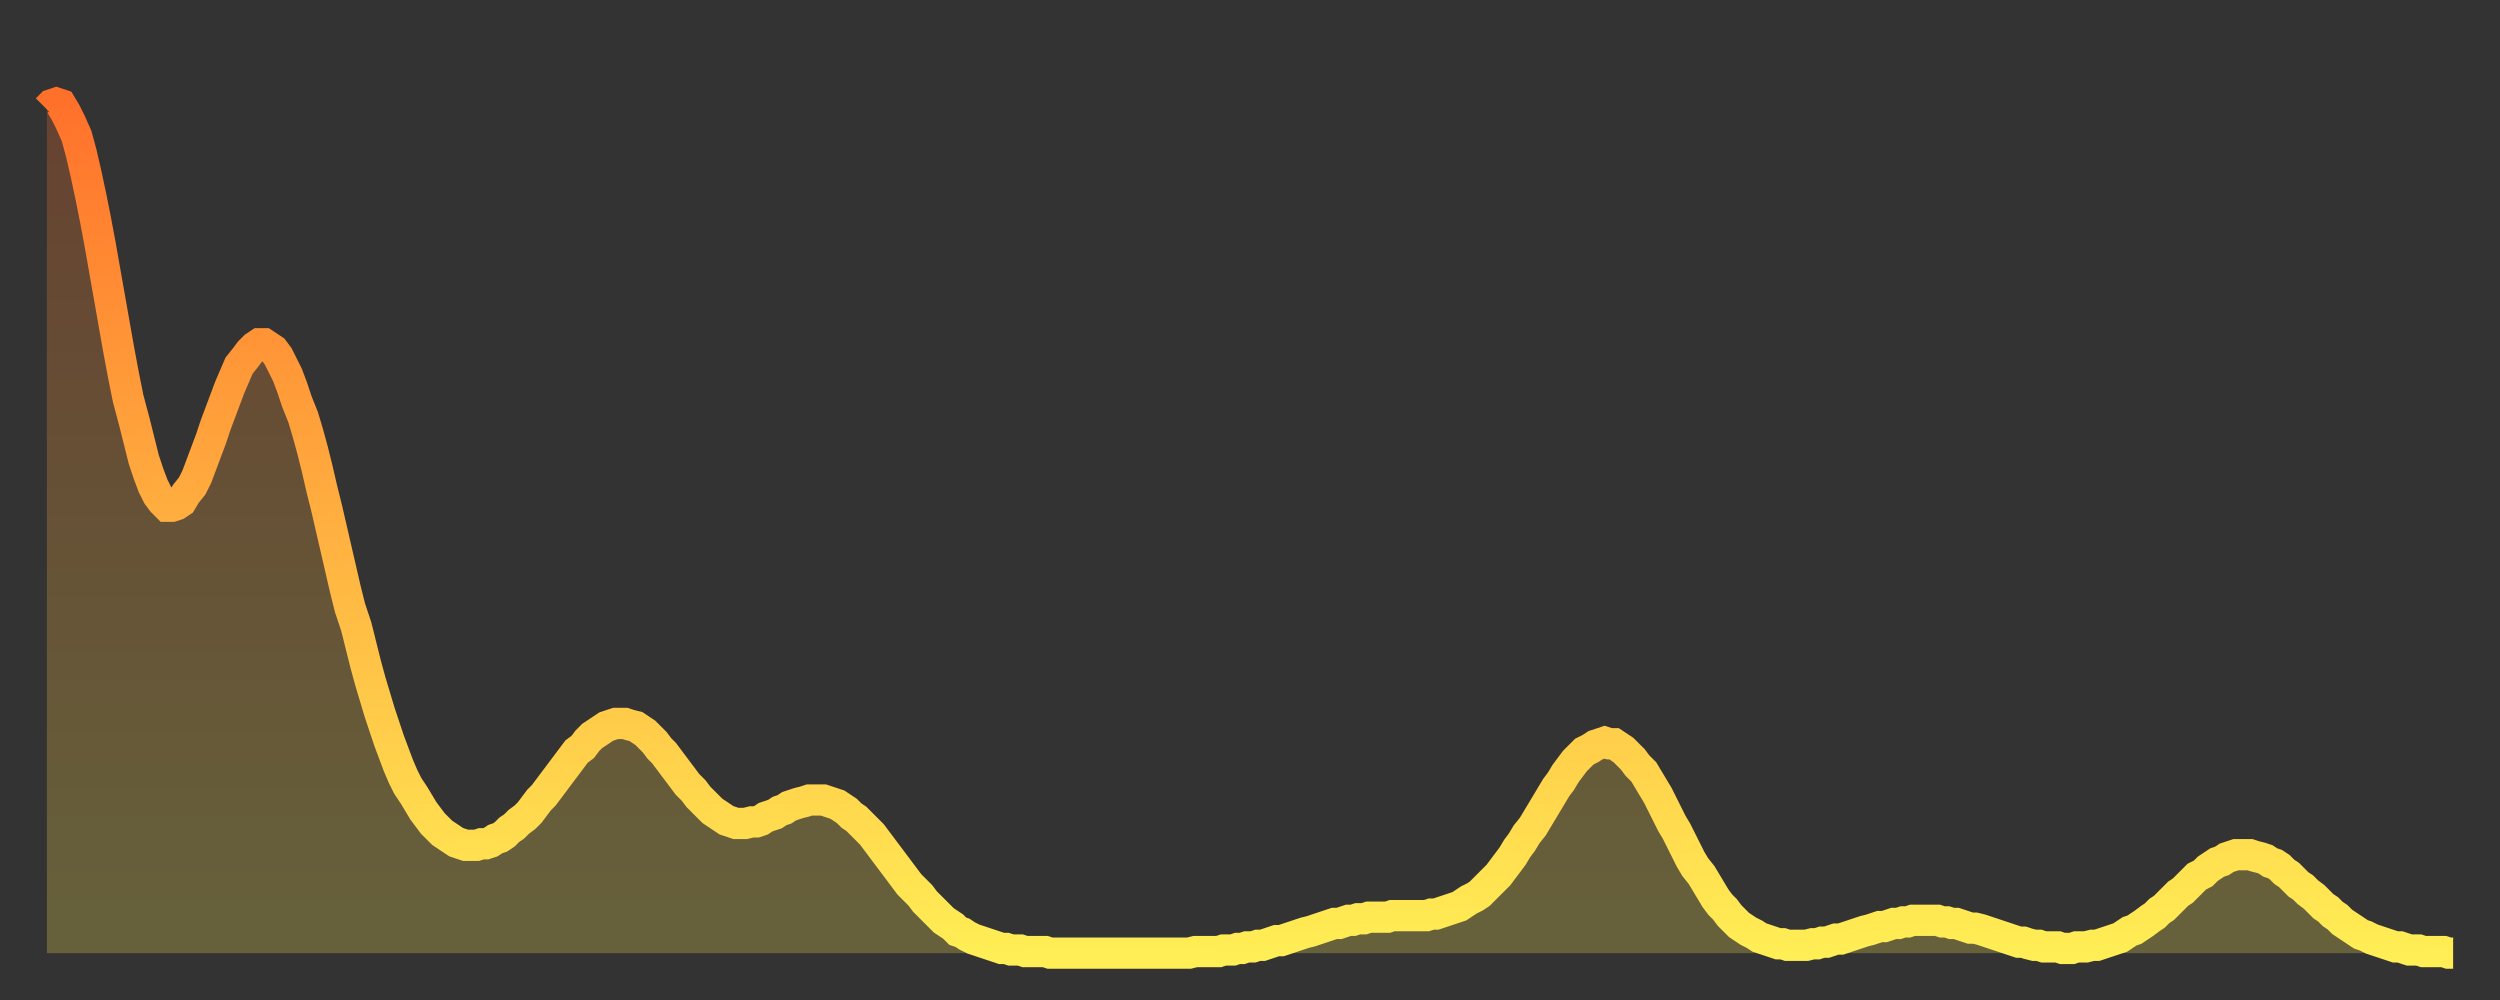
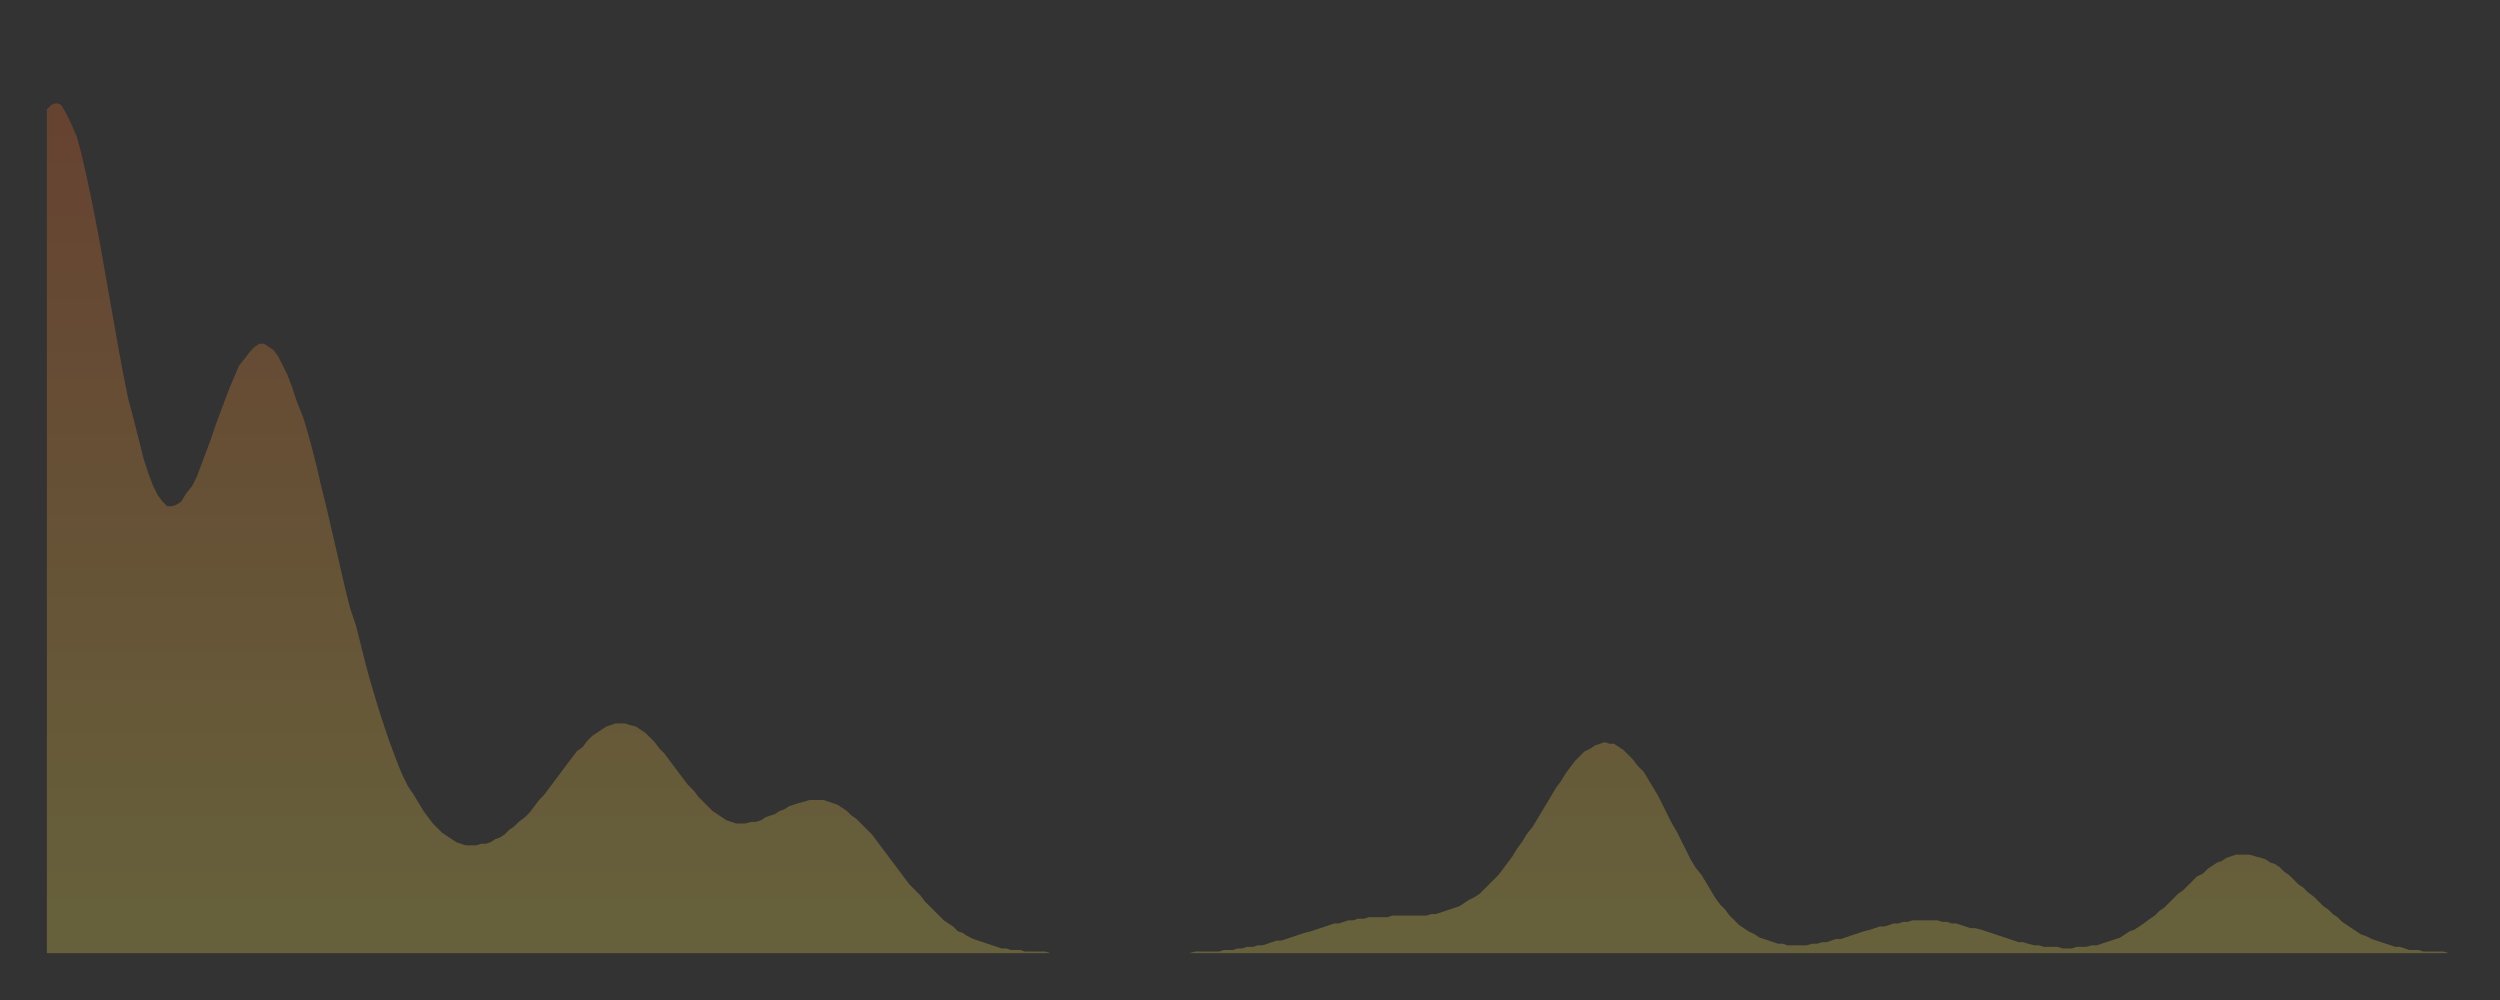
<svg xmlns="http://www.w3.org/2000/svg" baseProfile="full" height="64" version="1.1" width="160">
  <rect width="100%" height="100%" fill="#333333" stroke="none" />
  <defs>
    <linearGradient id="id285464" x1="0" x2="0" y1="0" y2="1">
      <stop offset="0%" stop-color="#ff712b" />
      <stop offset="50%" stop-color="#ffb040" />
      <stop offset="100%" stop-color="#ffee55" />
    </linearGradient>
  </defs>
  <g transform="translate(3,3)">
    <g>
-       <path d="M 0.0 4.0 0.3 3.7 0.6 3.6 0.9 3.7 1.2 4.2 1.5 4.8 1.9 5.7 2.2 6.8 2.5 8.1 2.8 9.5 3.1 11.0 3.4 12.6 3.7 14.3 4.0 16.0 4.3 17.7 4.6 19.4 4.9 21.0 5.2 22.5 5.6 24.0 5.9 25.2 6.2 26.4 6.5 27.3 6.8 28.1 7.1 28.7 7.4 29.1 7.7 29.4 8.0 29.4 8.3 29.3 8.6 29.1 8.9 28.6 9.3 28.1 9.6 27.5 9.9 26.7 10.2 25.9 10.5 25.1 10.8 24.2 11.1 23.4 11.4 22.6 11.7 21.8 12.0 21.1 12.3 20.4 12.7 19.9 13.0 19.5 13.3 19.2 13.6 19.0 13.9 19.0 14.2 19.2 14.5 19.4 14.8 19.8 15.1 20.4 15.4 21.0 15.7 21.8 16.0 22.7 16.4 23.7 16.7 24.7 17.0 25.8 17.3 27.0 17.6 28.3 17.9 29.5 18.2 30.8 18.5 32.1 18.8 33.4 19.1 34.7 19.4 35.9 19.8 37.1 20.1 38.3 20.4 39.5 20.7 40.6 21.0 41.6 21.3 42.6 21.6 43.5 21.9 44.4 22.2 45.2 22.5 46.0 22.8 46.7 23.1 47.3 23.5 47.9 23.8 48.4 24.1 48.9 24.4 49.3 24.7 49.7 25.0 50.0 25.3 50.3 25.6 50.5 25.9 50.7 26.2 50.9 26.5 51.0 26.8 51.1 27.2 51.1 27.5 51.1 27.8 51.0 28.1 51.0 28.4 50.9 28.7 50.7 29.0 50.6 29.3 50.4 29.6 50.1 29.9 49.9 30.2 49.6 30.6 49.3 30.9 49.0 31.2 48.6 31.5 48.2 31.8 47.9 32.1 47.5 32.4 47.1 32.7 46.7 33.0 46.3 33.3 45.9 33.6 45.5 33.9 45.1 34.3 44.8 34.6 44.4 34.9 44.1 35.2 43.9 35.5 43.7 35.8 43.5 36.1 43.4 36.4 43.3 36.7 43.3 37.0 43.3 37.3 43.4 37.7 43.5 38.0 43.7 38.3 43.9 38.6 44.2 38.9 44.5 39.2 44.9 39.5 45.2 39.8 45.6 40.1 46.0 40.4 46.4 40.7 46.8 41.0 47.2 41.4 47.6 41.7 48.0 42.0 48.3 42.3 48.6 42.6 48.9 42.9 49.1 43.2 49.3 43.5 49.5 43.8 49.6 44.1 49.7 44.4 49.7 44.7 49.7 45.1 49.6 45.4 49.6 45.7 49.5 46.0 49.3 46.3 49.2 46.6 49.1 46.9 48.9 47.2 48.8 47.5 48.6 47.8 48.5 48.1 48.4 48.5 48.3 48.8 48.2 49.1 48.2 49.4 48.2 49.7 48.2 50.0 48.3 50.3 48.4 50.6 48.5 50.9 48.7 51.2 48.9 51.5 49.2 51.8 49.4 52.2 49.8 52.5 50.1 52.8 50.4 53.1 50.8 53.4 51.2 53.7 51.6 54.0 52.0 54.3 52.4 54.6 52.8 54.9 53.2 55.2 53.6 55.6 54.0 55.9 54.3 56.2 54.7 56.5 55.0 56.8 55.3 57.1 55.6 57.4 55.9 57.7 56.1 58.0 56.3 58.3 56.6 58.6 56.7 58.9 56.9 59.3 57.1 59.6 57.2 59.9 57.3 60.2 57.4 60.5 57.5 60.8 57.6 61.1 57.7 61.4 57.7 61.7 57.8 62.0 57.8 62.3 57.8 62.6 57.9 63.0 57.9 63.3 57.9 63.6 57.9 63.9 57.9 64.2 58.0 64.5 58.0 64.8 58.0 65.1 58.0 65.4 58.0 65.7 58.0 66.0 58.0 66.4 58.0 66.7 58.0 67.0 58.0 67.3 58.0 67.6 58.0 67.9 58.0 68.2 58.0 68.5 58.0 68.8 58.0 69.1 58.0 69.4 58.0 69.7 58.0 70.1 58.0 70.4 58.0 70.7 58.0 71.0 58.0 71.3 58.0 71.6 58.0 71.9 58.0 72.2 58.0 72.5 58.0 72.8 58.0 73.1 58.0 73.5 57.9 73.8 57.9 74.1 57.9 74.4 57.9 74.7 57.9 75.0 57.9 75.3 57.8 75.6 57.8 75.9 57.8 76.2 57.7 76.5 57.7 76.8 57.6 77.2 57.6 77.5 57.5 77.8 57.5 78.1 57.4 78.4 57.3 78.7 57.2 79.0 57.2 79.3 57.1 79.6 57.0 79.9 56.9 80.2 56.8 80.5 56.7 80.9 56.6 81.2 56.5 81.5 56.4 81.8 56.3 82.1 56.2 82.4 56.1 82.7 56.1 83.0 56.0 83.3 55.9 83.6 55.9 83.9 55.8 84.3 55.8 84.6 55.7 84.9 55.7 85.2 55.7 85.5 55.7 85.8 55.7 86.1 55.6 86.4 55.6 86.7 55.6 87.0 55.6 87.3 55.6 87.6 55.6 88.0 55.6 88.3 55.6 88.6 55.5 88.9 55.5 89.2 55.4 89.5 55.3 89.8 55.2 90.1 55.1 90.4 55.0 90.7 54.8 91.0 54.6 91.4 54.4 91.7 54.2 92.0 53.9 92.3 53.6 92.6 53.3 92.9 53.0 93.2 52.6 93.5 52.2 93.8 51.8 94.1 51.3 94.4 50.9 94.7 50.4 95.1 49.9 95.4 49.4 95.7 48.9 96.0 48.4 96.3 47.9 96.6 47.4 96.9 47.0 97.2 46.5 97.5 46.1 97.8 45.7 98.1 45.4 98.4 45.1 98.8 44.9 99.1 44.7 99.4 44.6 99.7 44.5 100.0 44.6 100.3 44.6 100.6 44.8 100.9 45.0 101.2 45.3 101.5 45.6 101.8 46.0 102.2 46.4 102.5 46.9 102.8 47.4 103.1 47.9 103.4 48.5 103.7 49.1 104.0 49.7 104.3 50.2 104.6 50.8 104.9 51.4 105.2 52.0 105.5 52.5 105.9 53.0 106.2 53.5 106.5 54.0 106.8 54.5 107.1 54.9 107.4 55.2 107.7 55.6 108.0 55.9 108.3 56.2 108.6 56.4 108.9 56.6 109.3 56.8 109.6 57.0 109.9 57.1 110.2 57.2 110.5 57.3 110.8 57.4 111.1 57.4 111.4 57.5 111.7 57.5 112.0 57.5 112.3 57.5 112.6 57.5 113.0 57.4 113.3 57.4 113.6 57.3 113.9 57.3 114.2 57.2 114.5 57.1 114.8 57.1 115.1 57.0 115.4 56.9 115.7 56.8 116.0 56.7 116.3 56.6 116.7 56.5 117.0 56.4 117.3 56.3 117.6 56.3 117.9 56.2 118.2 56.1 118.5 56.1 118.8 56.0 119.1 56.0 119.4 55.9 119.7 55.9 120.1 55.9 120.4 55.9 120.7 55.9 121.0 55.9 121.3 56.0 121.6 56.0 121.9 56.1 122.2 56.1 122.5 56.2 122.8 56.3 123.1 56.4 123.4 56.4 123.8 56.5 124.1 56.6 124.4 56.7 124.7 56.8 125.0 56.9 125.3 57.0 125.6 57.1 125.9 57.2 126.2 57.3 126.5 57.3 126.8 57.4 127.2 57.5 127.5 57.5 127.8 57.6 128.1 57.6 128.4 57.6 128.7 57.6 129.0 57.7 129.3 57.7 129.6 57.7 129.9 57.6 130.2 57.6 130.5 57.6 130.9 57.5 131.2 57.5 131.5 57.4 131.8 57.3 132.1 57.2 132.4 57.1 132.7 57.0 133.0 56.8 133.3 56.6 133.6 56.5 133.9 56.3 134.2 56.1 134.6 55.8 134.9 55.6 135.2 55.3 135.5 55.1 135.8 54.8 136.1 54.5 136.4 54.2 136.7 54.0 137.0 53.7 137.3 53.4 137.6 53.1 138.0 52.9 138.3 52.6 138.6 52.4 138.9 52.2 139.2 52.1 139.5 51.9 139.8 51.8 140.1 51.7 140.4 51.7 140.7 51.7 141.0 51.7 141.3 51.8 141.7 51.9 142.0 52.0 142.3 52.2 142.6 52.3 142.9 52.5 143.2 52.8 143.5 53.0 143.8 53.3 144.1 53.6 144.4 53.8 144.7 54.1 145.1 54.4 145.4 54.7 145.7 55.0 146.0 55.2 146.3 55.5 146.6 55.7 146.9 56.0 147.2 56.2 147.5 56.4 147.8 56.6 148.1 56.8 148.4 56.9 148.8 57.1 149.1 57.2 149.4 57.3 149.7 57.4 150.0 57.5 150.3 57.6 150.6 57.6 150.9 57.7 151.2 57.8 151.5 57.8 151.8 57.8 152.1 57.9 152.5 57.9 152.8 57.9 153.1 57.9 153.4 57.9 153.7 58.0 154.0 58.0" fill="none" id="graph-curve" opacity="1" stroke="url(#id285464)" stroke-width="2" />
      <path d="M 0 58 L 0.0 4.0 0.3 3.7 0.6 3.6 0.9 3.7 1.2 4.2 1.5 4.8 1.9 5.7 2.2 6.8 2.5 8.1 2.8 9.5 3.1 11.0 3.4 12.6 3.7 14.3 4.0 16.0 4.3 17.7 4.6 19.4 4.9 21.0 5.2 22.5 5.6 24.0 5.9 25.2 6.2 26.4 6.5 27.3 6.8 28.1 7.1 28.7 7.4 29.1 7.7 29.4 8.0 29.4 8.3 29.3 8.6 29.1 8.9 28.6 9.3 28.1 9.6 27.5 9.9 26.7 10.2 25.9 10.5 25.1 10.8 24.2 11.1 23.4 11.4 22.6 11.7 21.8 12.0 21.1 12.3 20.4 12.7 19.9 13.0 19.5 13.3 19.2 13.6 19.0 13.9 19.0 14.2 19.2 14.5 19.4 14.8 19.8 15.1 20.4 15.4 21.0 15.7 21.8 16.0 22.7 16.4 23.7 16.7 24.7 17.0 25.8 17.3 27.0 17.6 28.3 17.9 29.5 18.2 30.8 18.5 32.1 18.8 33.4 19.1 34.7 19.4 35.9 19.8 37.1 20.1 38.3 20.4 39.5 20.7 40.6 21.0 41.6 21.3 42.6 21.6 43.5 21.9 44.4 22.2 45.2 22.5 46.0 22.8 46.7 23.1 47.3 23.5 47.9 23.8 48.4 24.1 48.9 24.4 49.3 24.7 49.7 25.0 50.0 25.3 50.3 25.6 50.5 25.9 50.7 26.2 50.9 26.5 51.0 26.8 51.1 27.2 51.1 27.5 51.1 27.8 51.0 28.1 51.0 28.4 50.9 28.7 50.7 29.0 50.6 29.3 50.4 29.6 50.1 29.9 49.9 30.2 49.6 30.6 49.3 30.9 49.0 31.2 48.6 31.5 48.2 31.8 47.9 32.1 47.5 32.4 47.1 32.7 46.7 33.0 46.3 33.3 45.9 33.6 45.5 33.9 45.1 34.3 44.8 34.6 44.4 34.9 44.1 35.2 43.9 35.5 43.7 35.8 43.5 36.1 43.4 36.4 43.3 36.7 43.3 37.0 43.3 37.3 43.4 37.7 43.5 38.0 43.7 38.3 43.9 38.6 44.2 38.9 44.5 39.2 44.9 39.5 45.2 39.8 45.6 40.1 46.0 40.4 46.4 40.7 46.8 41.0 47.2 41.4 47.6 41.7 48.0 42.0 48.3 42.3 48.6 42.6 48.9 42.9 49.1 43.2 49.3 43.5 49.5 43.8 49.6 44.1 49.7 44.4 49.7 44.7 49.7 45.1 49.6 45.4 49.6 45.7 49.5 46.0 49.3 46.3 49.2 46.6 49.1 46.9 48.9 47.2 48.8 47.5 48.6 47.8 48.5 48.1 48.4 48.5 48.3 48.8 48.2 49.1 48.2 49.4 48.2 49.7 48.2 50.0 48.3 50.3 48.4 50.6 48.5 50.9 48.7 51.2 48.9 51.5 49.2 51.8 49.4 52.2 49.8 52.5 50.1 52.8 50.4 53.1 50.8 53.4 51.2 53.7 51.6 54.0 52.0 54.3 52.4 54.6 52.8 54.9 53.2 55.2 53.6 55.6 54.0 55.9 54.3 56.2 54.7 56.5 55.0 56.8 55.3 57.1 55.6 57.4 55.9 57.7 56.1 58.0 56.3 58.3 56.6 58.6 56.7 58.9 56.9 59.3 57.1 59.6 57.2 59.9 57.3 60.2 57.4 60.5 57.5 60.8 57.6 61.1 57.7 61.4 57.7 61.7 57.8 62.0 57.8 62.3 57.8 62.6 57.9 63.0 57.9 63.3 57.9 63.6 57.9 63.9 57.9 64.2 58.0 64.5 58.0 64.8 58.0 65.1 58.0 65.4 58.0 65.7 58.0 66.0 58.0 66.4 58.0 66.7 58.0 67.0 58.0 67.3 58.0 67.6 58.0 67.9 58.0 68.2 58.0 68.5 58.0 68.8 58.0 69.1 58.0 69.4 58.0 69.7 58.0 70.1 58.0 70.4 58.0 70.7 58.0 71.0 58.0 71.3 58.0 71.6 58.0 71.9 58.0 72.2 58.0 72.5 58.0 72.8 58.0 73.1 58.0 73.5 57.9 73.8 57.9 74.1 57.9 74.4 57.9 74.7 57.9 75.0 57.9 75.3 57.8 75.6 57.8 75.9 57.8 76.2 57.7 76.5 57.7 76.8 57.6 77.2 57.6 77.5 57.5 77.8 57.5 78.1 57.4 78.4 57.3 78.7 57.2 79.0 57.2 79.3 57.1 79.6 57.0 79.9 56.9 80.2 56.8 80.5 56.7 80.9 56.6 81.2 56.5 81.5 56.4 81.8 56.3 82.1 56.2 82.4 56.1 82.7 56.1 83.0 56.0 83.3 55.9 83.6 55.9 83.9 55.8 84.3 55.8 84.6 55.7 84.9 55.7 85.2 55.7 85.5 55.7 85.8 55.7 86.1 55.6 86.4 55.6 86.7 55.6 87.0 55.6 87.3 55.6 87.6 55.6 88.0 55.6 88.3 55.6 88.6 55.5 88.9 55.5 89.2 55.4 89.5 55.3 89.8 55.2 90.1 55.1 90.4 55.0 90.7 54.8 91.0 54.6 91.4 54.4 91.7 54.2 92.0 53.9 92.3 53.6 92.6 53.3 92.9 53.0 93.2 52.6 93.5 52.2 93.8 51.8 94.1 51.3 94.4 50.9 94.7 50.4 95.1 49.9 95.4 49.4 95.7 48.9 96.0 48.4 96.3 47.9 96.6 47.4 96.9 47.0 97.2 46.5 97.5 46.1 97.8 45.7 98.1 45.4 98.4 45.1 98.8 44.9 99.1 44.7 99.4 44.6 99.7 44.5 100.0 44.6 100.3 44.6 100.6 44.8 100.9 45.0 101.2 45.3 101.5 45.6 101.8 46.0 102.2 46.4 102.5 46.9 102.8 47.4 103.1 47.9 103.4 48.5 103.7 49.1 104.0 49.7 104.3 50.2 104.6 50.8 104.9 51.4 105.2 52.0 105.5 52.5 105.9 53.0 106.2 53.5 106.5 54.0 106.8 54.5 107.1 54.9 107.4 55.2 107.7 55.6 108.0 55.9 108.3 56.2 108.6 56.4 108.9 56.6 109.3 56.8 109.6 57.0 109.9 57.1 110.2 57.2 110.5 57.3 110.8 57.4 111.1 57.4 111.4 57.5 111.7 57.5 112.0 57.5 112.3 57.5 112.6 57.5 113.0 57.4 113.3 57.4 113.6 57.3 113.9 57.3 114.2 57.2 114.5 57.1 114.8 57.1 115.1 57.0 115.4 56.9 115.7 56.8 116.0 56.7 116.3 56.6 116.7 56.5 117.0 56.4 117.3 56.3 117.6 56.3 117.9 56.2 118.2 56.1 118.5 56.1 118.8 56.0 119.1 56.0 119.4 55.9 119.7 55.9 120.1 55.9 120.4 55.9 120.7 55.9 121.0 55.9 121.3 56.0 121.6 56.0 121.9 56.1 122.2 56.1 122.5 56.2 122.8 56.3 123.1 56.4 123.4 56.4 123.8 56.5 124.1 56.6 124.4 56.7 124.7 56.8 125.0 56.9 125.3 57.0 125.6 57.1 125.9 57.2 126.2 57.3 126.5 57.3 126.8 57.4 127.2 57.5 127.5 57.5 127.8 57.6 128.1 57.6 128.4 57.6 128.7 57.6 129.0 57.7 129.3 57.7 129.6 57.7 129.9 57.6 130.2 57.6 130.5 57.6 130.9 57.5 131.2 57.5 131.5 57.4 131.8 57.3 132.1 57.2 132.4 57.1 132.7 57.0 133.0 56.8 133.3 56.6 133.6 56.5 133.9 56.3 134.2 56.1 134.6 55.8 134.9 55.6 135.2 55.3 135.5 55.1 135.8 54.8 136.1 54.5 136.4 54.2 136.7 54.0 137.0 53.7 137.3 53.4 137.6 53.1 138.0 52.9 138.3 52.6 138.6 52.4 138.9 52.2 139.2 52.1 139.5 51.9 139.8 51.8 140.1 51.7 140.4 51.7 140.7 51.7 141.0 51.7 141.3 51.8 141.7 51.9 142.0 52.0 142.3 52.2 142.6 52.3 142.9 52.5 143.2 52.8 143.5 53.0 143.8 53.3 144.1 53.6 144.4 53.8 144.7 54.1 145.1 54.4 145.4 54.7 145.7 55.0 146.0 55.2 146.3 55.5 146.6 55.7 146.9 56.0 147.2 56.2 147.5 56.4 147.8 56.6 148.1 56.8 148.4 56.9 148.8 57.1 149.1 57.2 149.4 57.3 149.7 57.4 150.0 57.5 150.3 57.6 150.6 57.6 150.9 57.7 151.2 57.8 151.5 57.8 151.8 57.8 152.1 57.9 152.5 57.9 152.8 57.9 153.1 57.9 153.4 57.9 153.7 58.0 154.0 58.0 154 58" fill="url(#id285464)" fill-opacity=".25" id="graph-shadow" />
    </g>
  </g>
</svg>